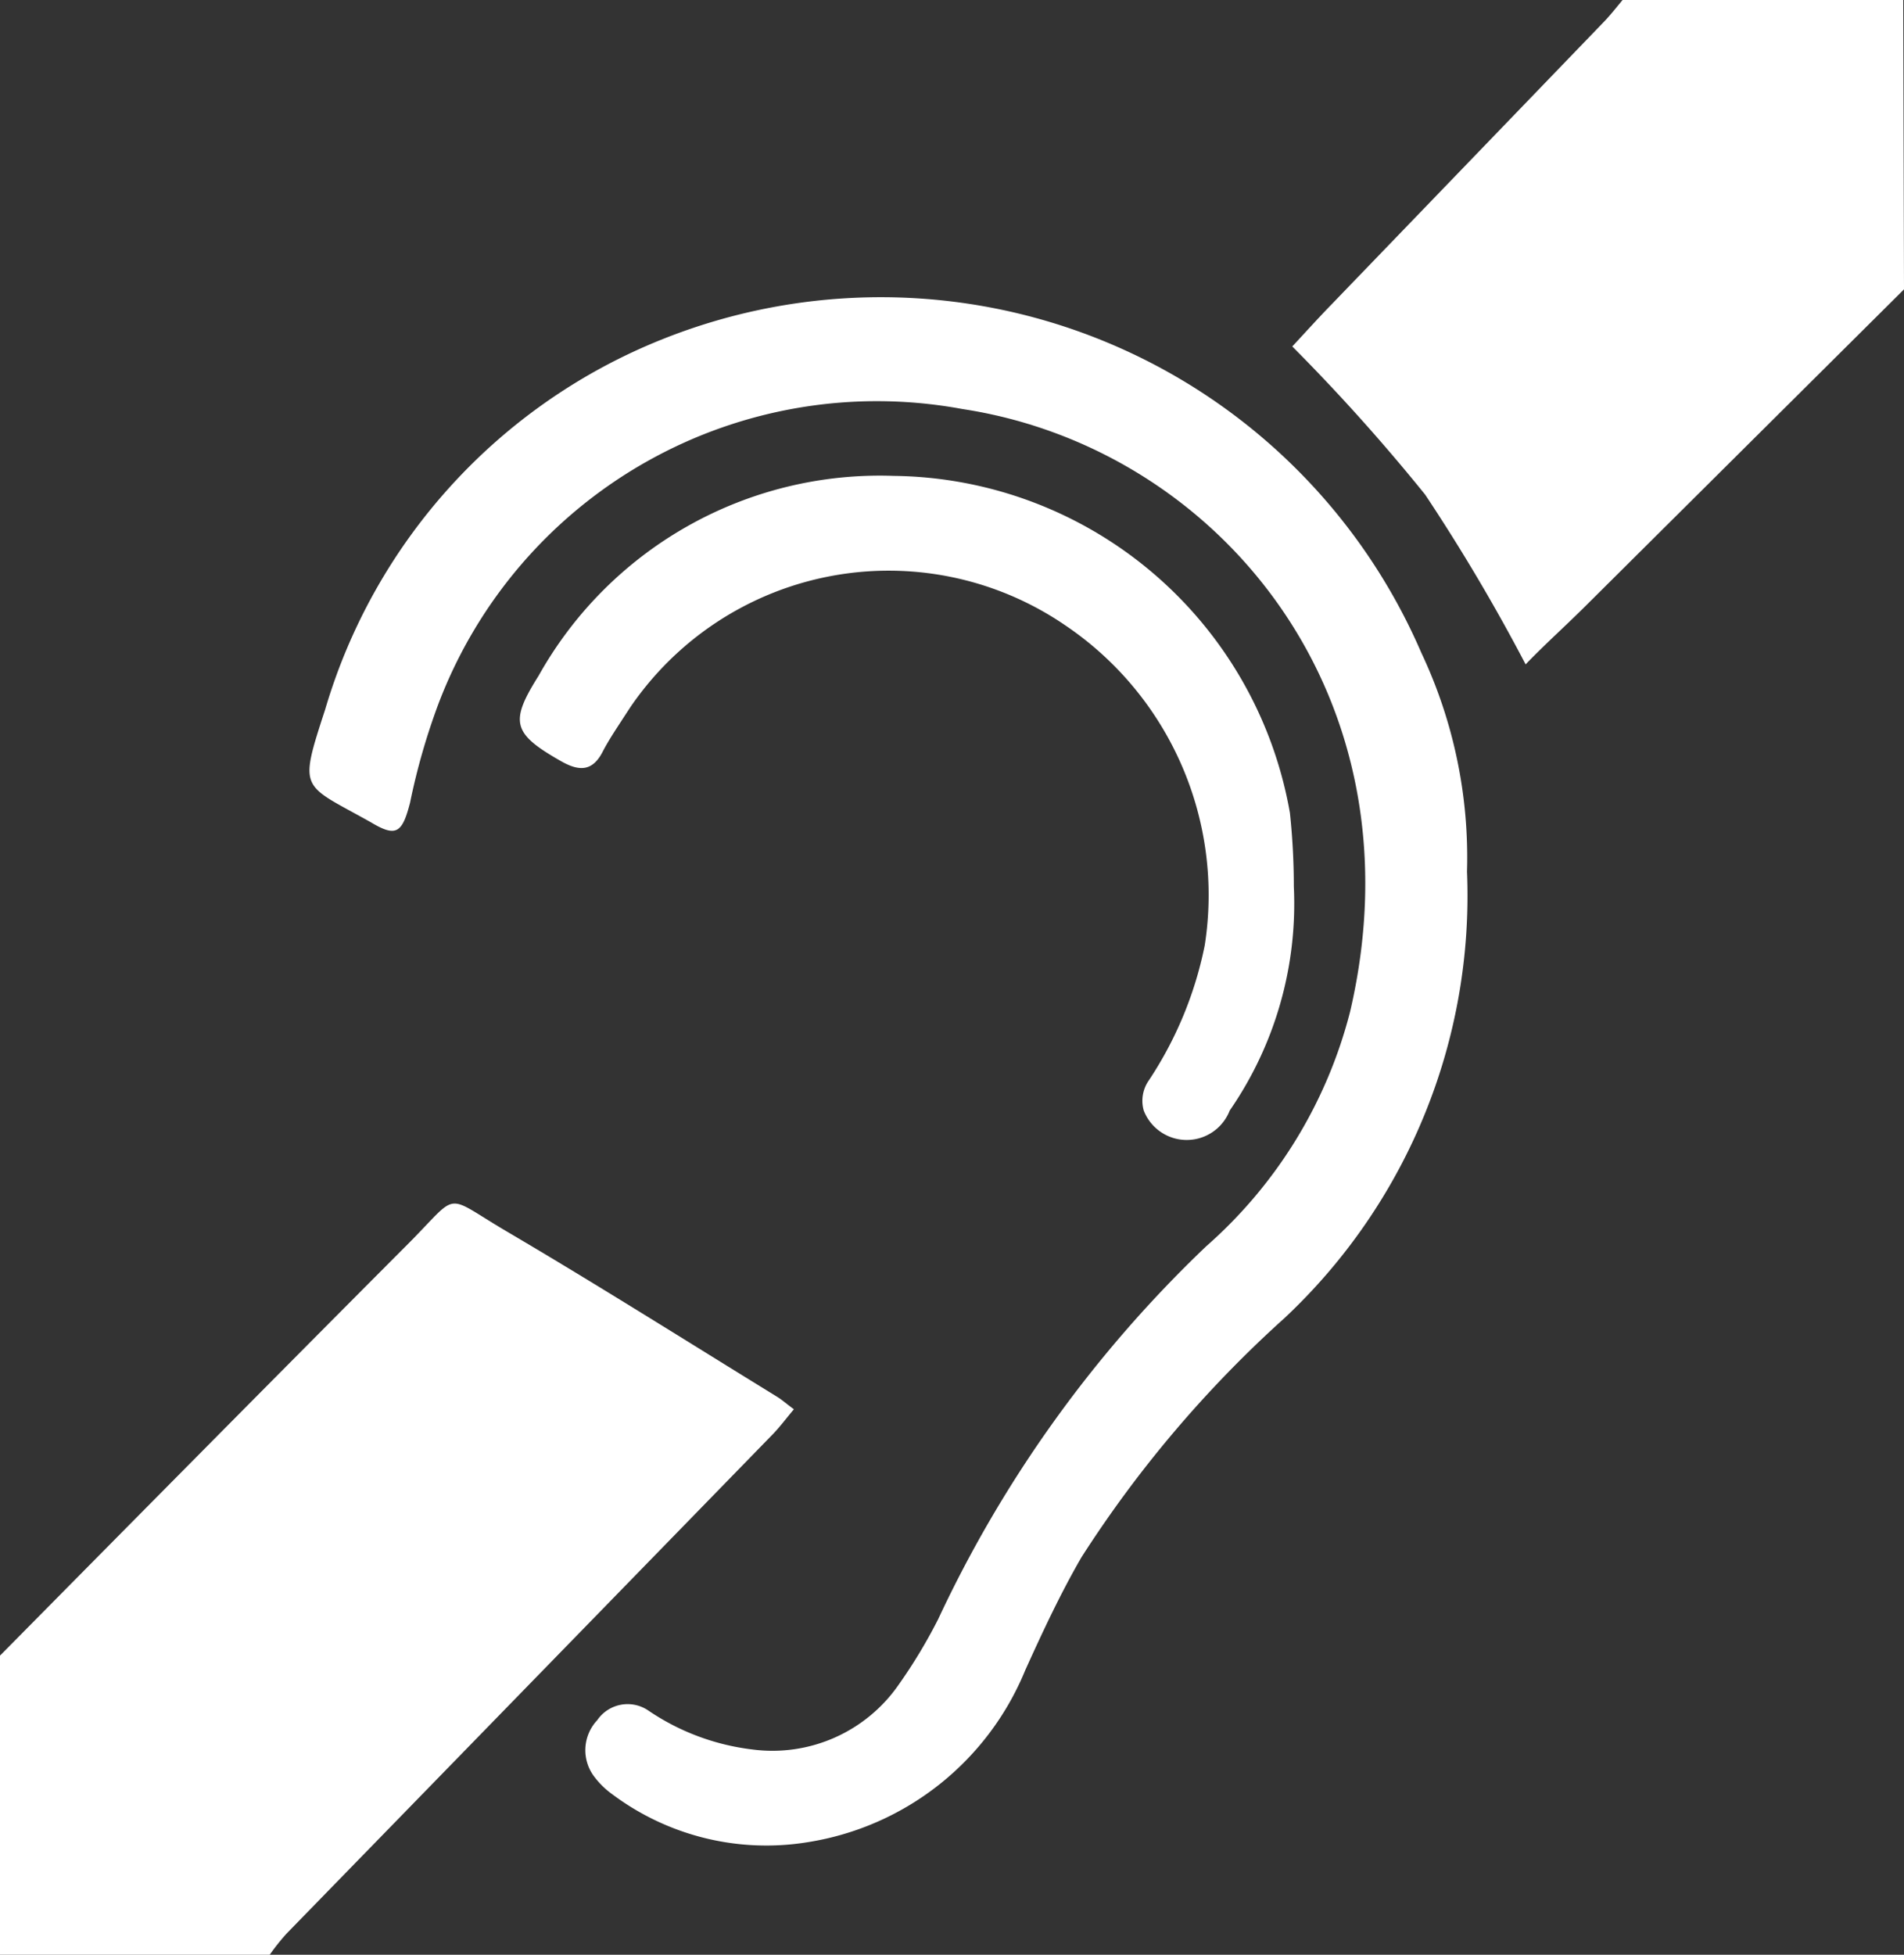
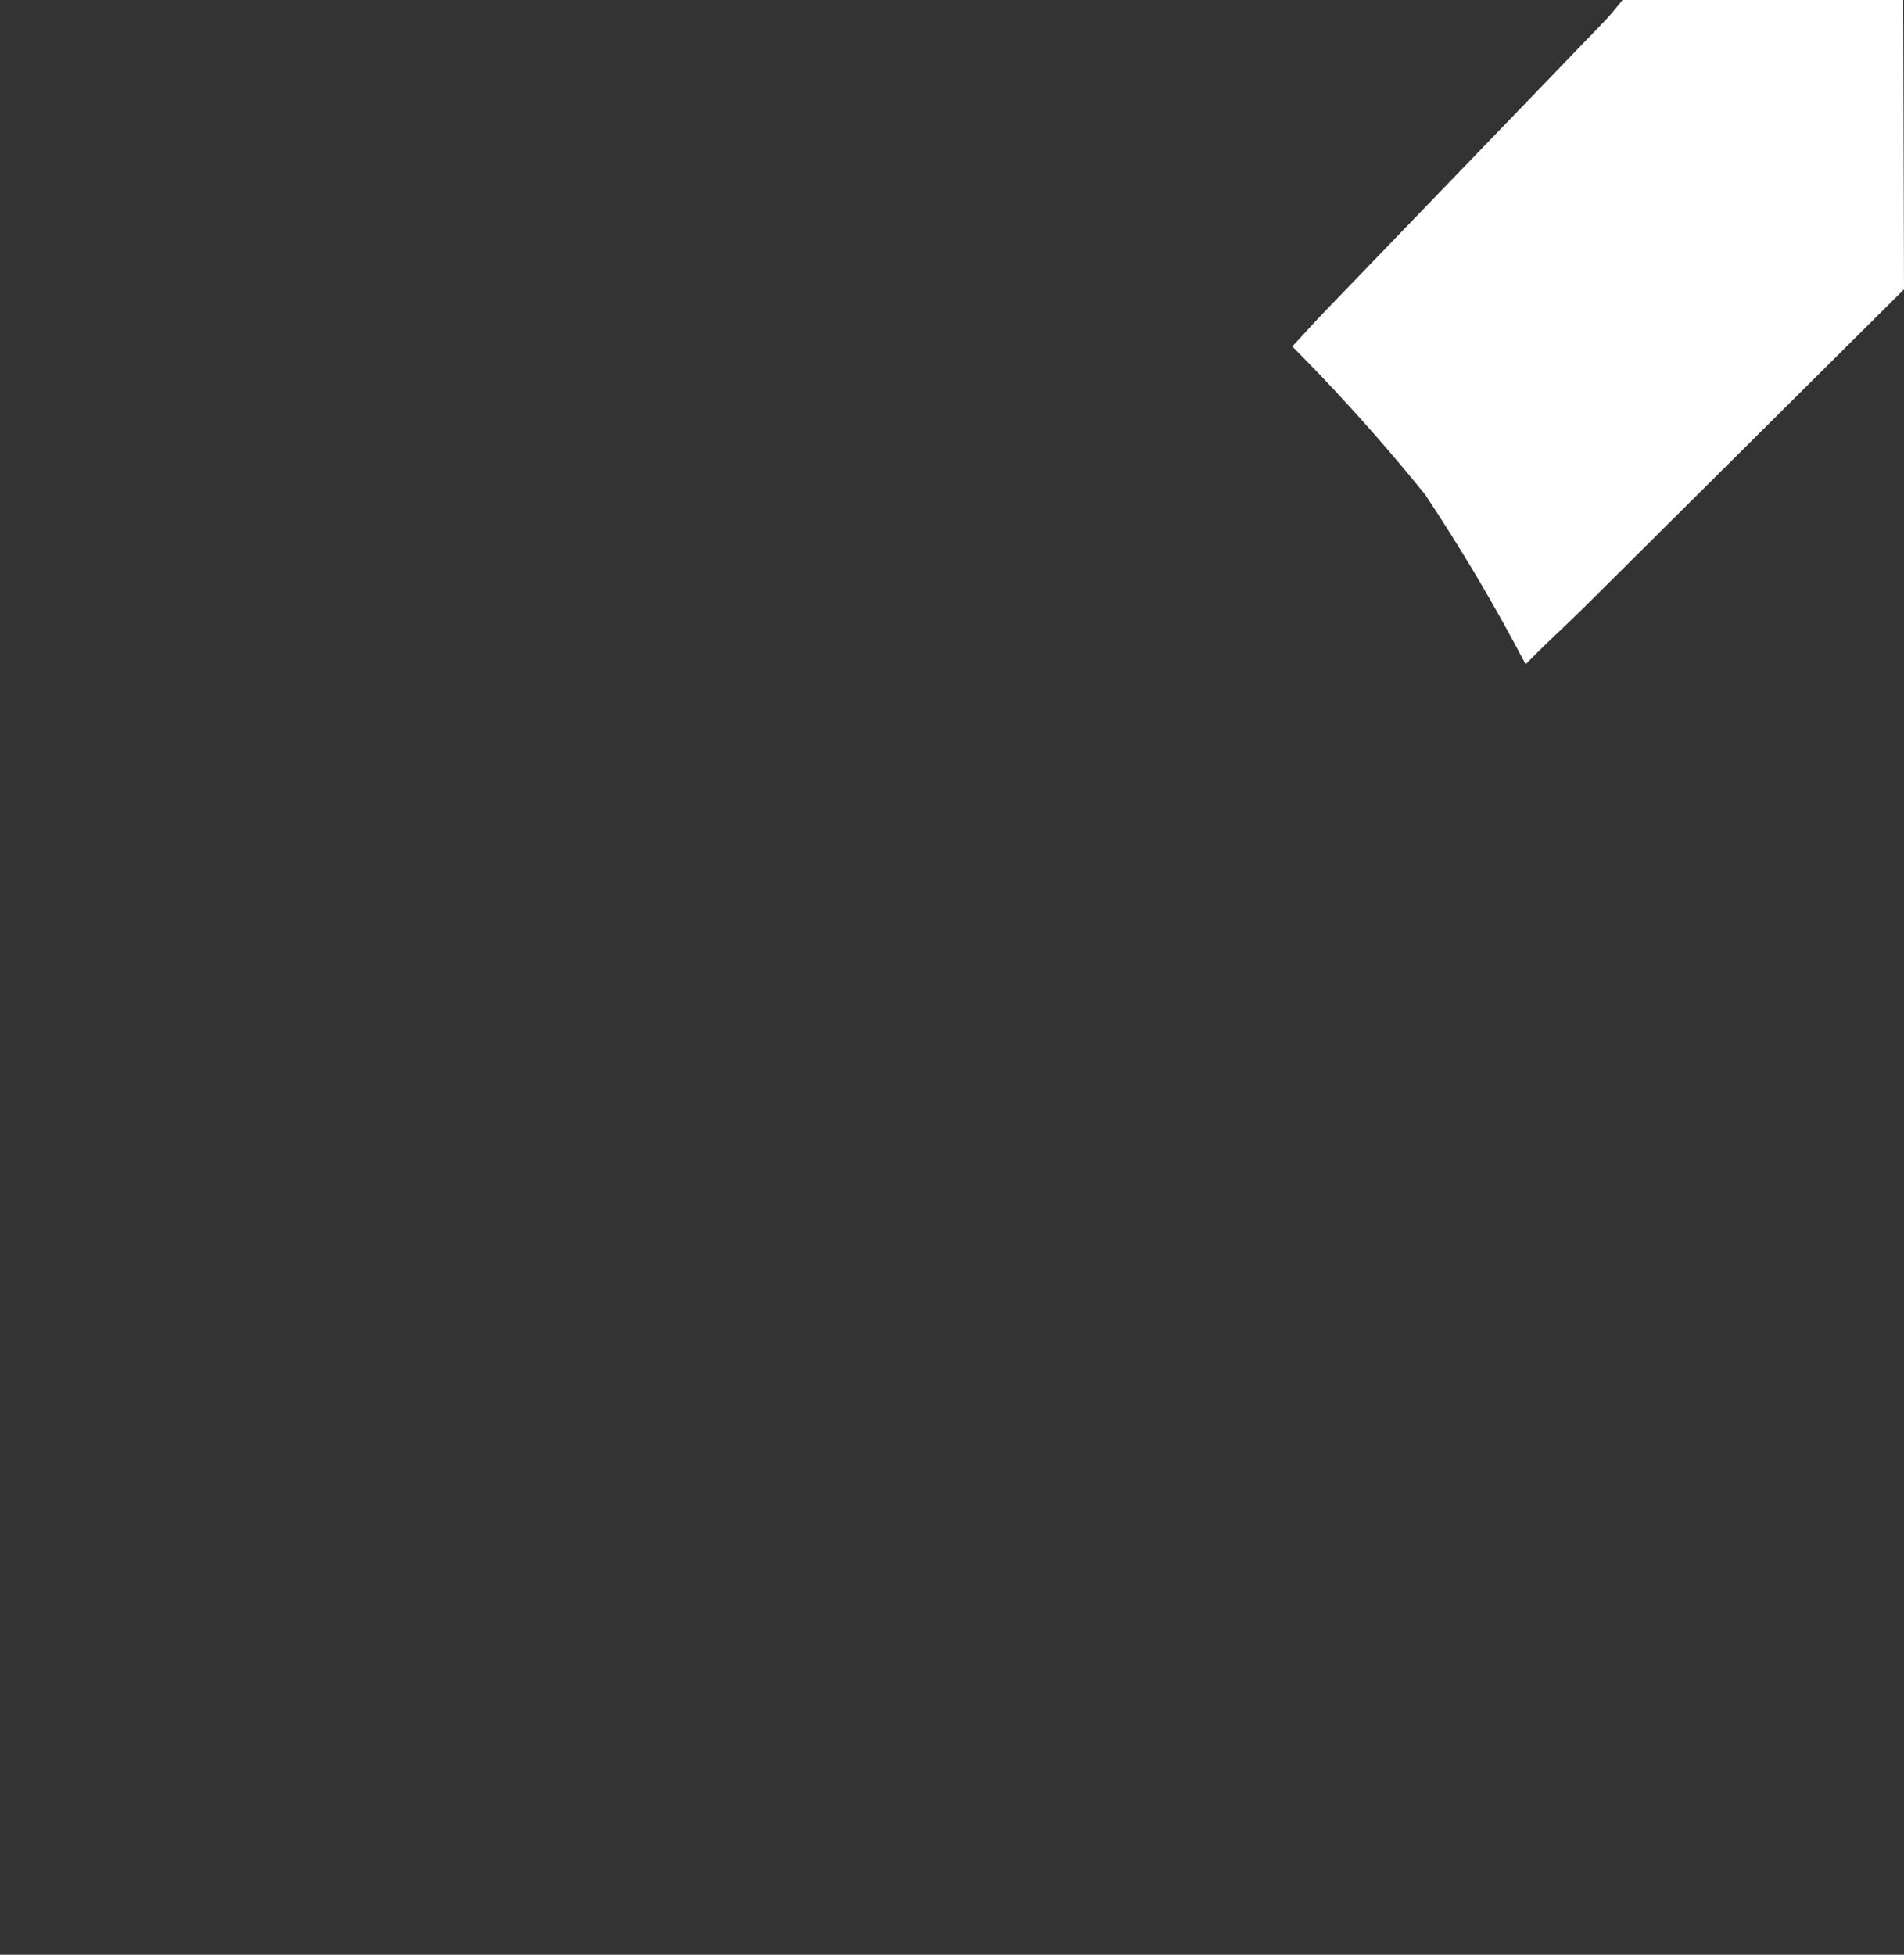
<svg xmlns="http://www.w3.org/2000/svg" viewBox="0 0 48.71 49.99">
  <rect x="0" y="0" width="48.71" height="49.99" fill="#333333" stroke="none" />
  <title>deaf</title>
-   <path d="M0,42.35c3.47-3.51,6.92-7,10.42-10.51,1.37-1.37.89-1.31,2.54-.34,2.33,1.37,4.61,2.81,6.92,4.23.13.08.24.18.43.32-.21.25-.38.48-.58.68L7.33,49.46A5.66,5.66,0,0,0,6.9,50H0Z" transform="translate(0 -0.01)" fill="#fff" />
  <path d="M48.71,7.41l-8.12,8.07c-.52.52-1.06,1-1.56,1.52a48.26,48.26,0,0,0-2.57-4.34,49.14,49.14,0,0,0-3.4-3.79c.29-.31.64-.7,1-1.07l7-7.26c.16-.17.3-.35.45-.53h7.18Z" transform="translate(0 -0.01)" fill="#fff" />
-   <path d="M37.53,22.3a14.8,14.8,0,0,1-4.66,11.41,30,30,0,0,0-5.2,6.12c-.54.93-1,1.92-1.44,2.89a7.23,7.23,0,0,1-5.56,4.4,6.58,6.58,0,0,1-5-1.22,2.13,2.13,0,0,1-.5-.5,1.12,1.12,0,0,1,.11-1.4.94.94,0,0,1,1.3-.25,6,6,0,0,0,2.67,1A3.93,3.93,0,0,0,23,43.08a13.36,13.36,0,0,0,1-1.66,31.7,31.7,0,0,1,6.86-9.54,11.91,11.91,0,0,0,3.68-6c1.89-8.1-3.4-14.42-9.92-15.41A12,12,0,0,0,11.22,18a16.9,16.9,0,0,0-.73,2.54c-.2.77-.35.89-1,.5-1.78-1-1.86-.77-1.17-2.89A14.65,14.65,0,0,1,16.91,8.7a15.06,15.06,0,0,1,19.45,8A12.25,12.25,0,0,1,37.53,22.3Z" transform="translate(0 -0.01)" fill="#fff" />
-   <path d="M33.1,22.68a9.3,9.3,0,0,1-1.64,5.73,1.18,1.18,0,0,1-2.2,0,.91.91,0,0,1,.13-.77,9.68,9.68,0,0,0,1.43-3.45A8.32,8.32,0,0,0,27.25,16a8,8,0,0,0-11.12,2.09l-.19.29c-.18.28-.37.56-.52.85-.26.51-.6.51-1.06.25-1.25-.71-1.33-1-.58-2.19a10,10,0,0,1,9.08-5.11A10.41,10.41,0,0,1,33,20.8,17.85,17.85,0,0,1,33.1,22.68Z" transform="translate(0 -0.01)" fill="#fff" />
</svg>